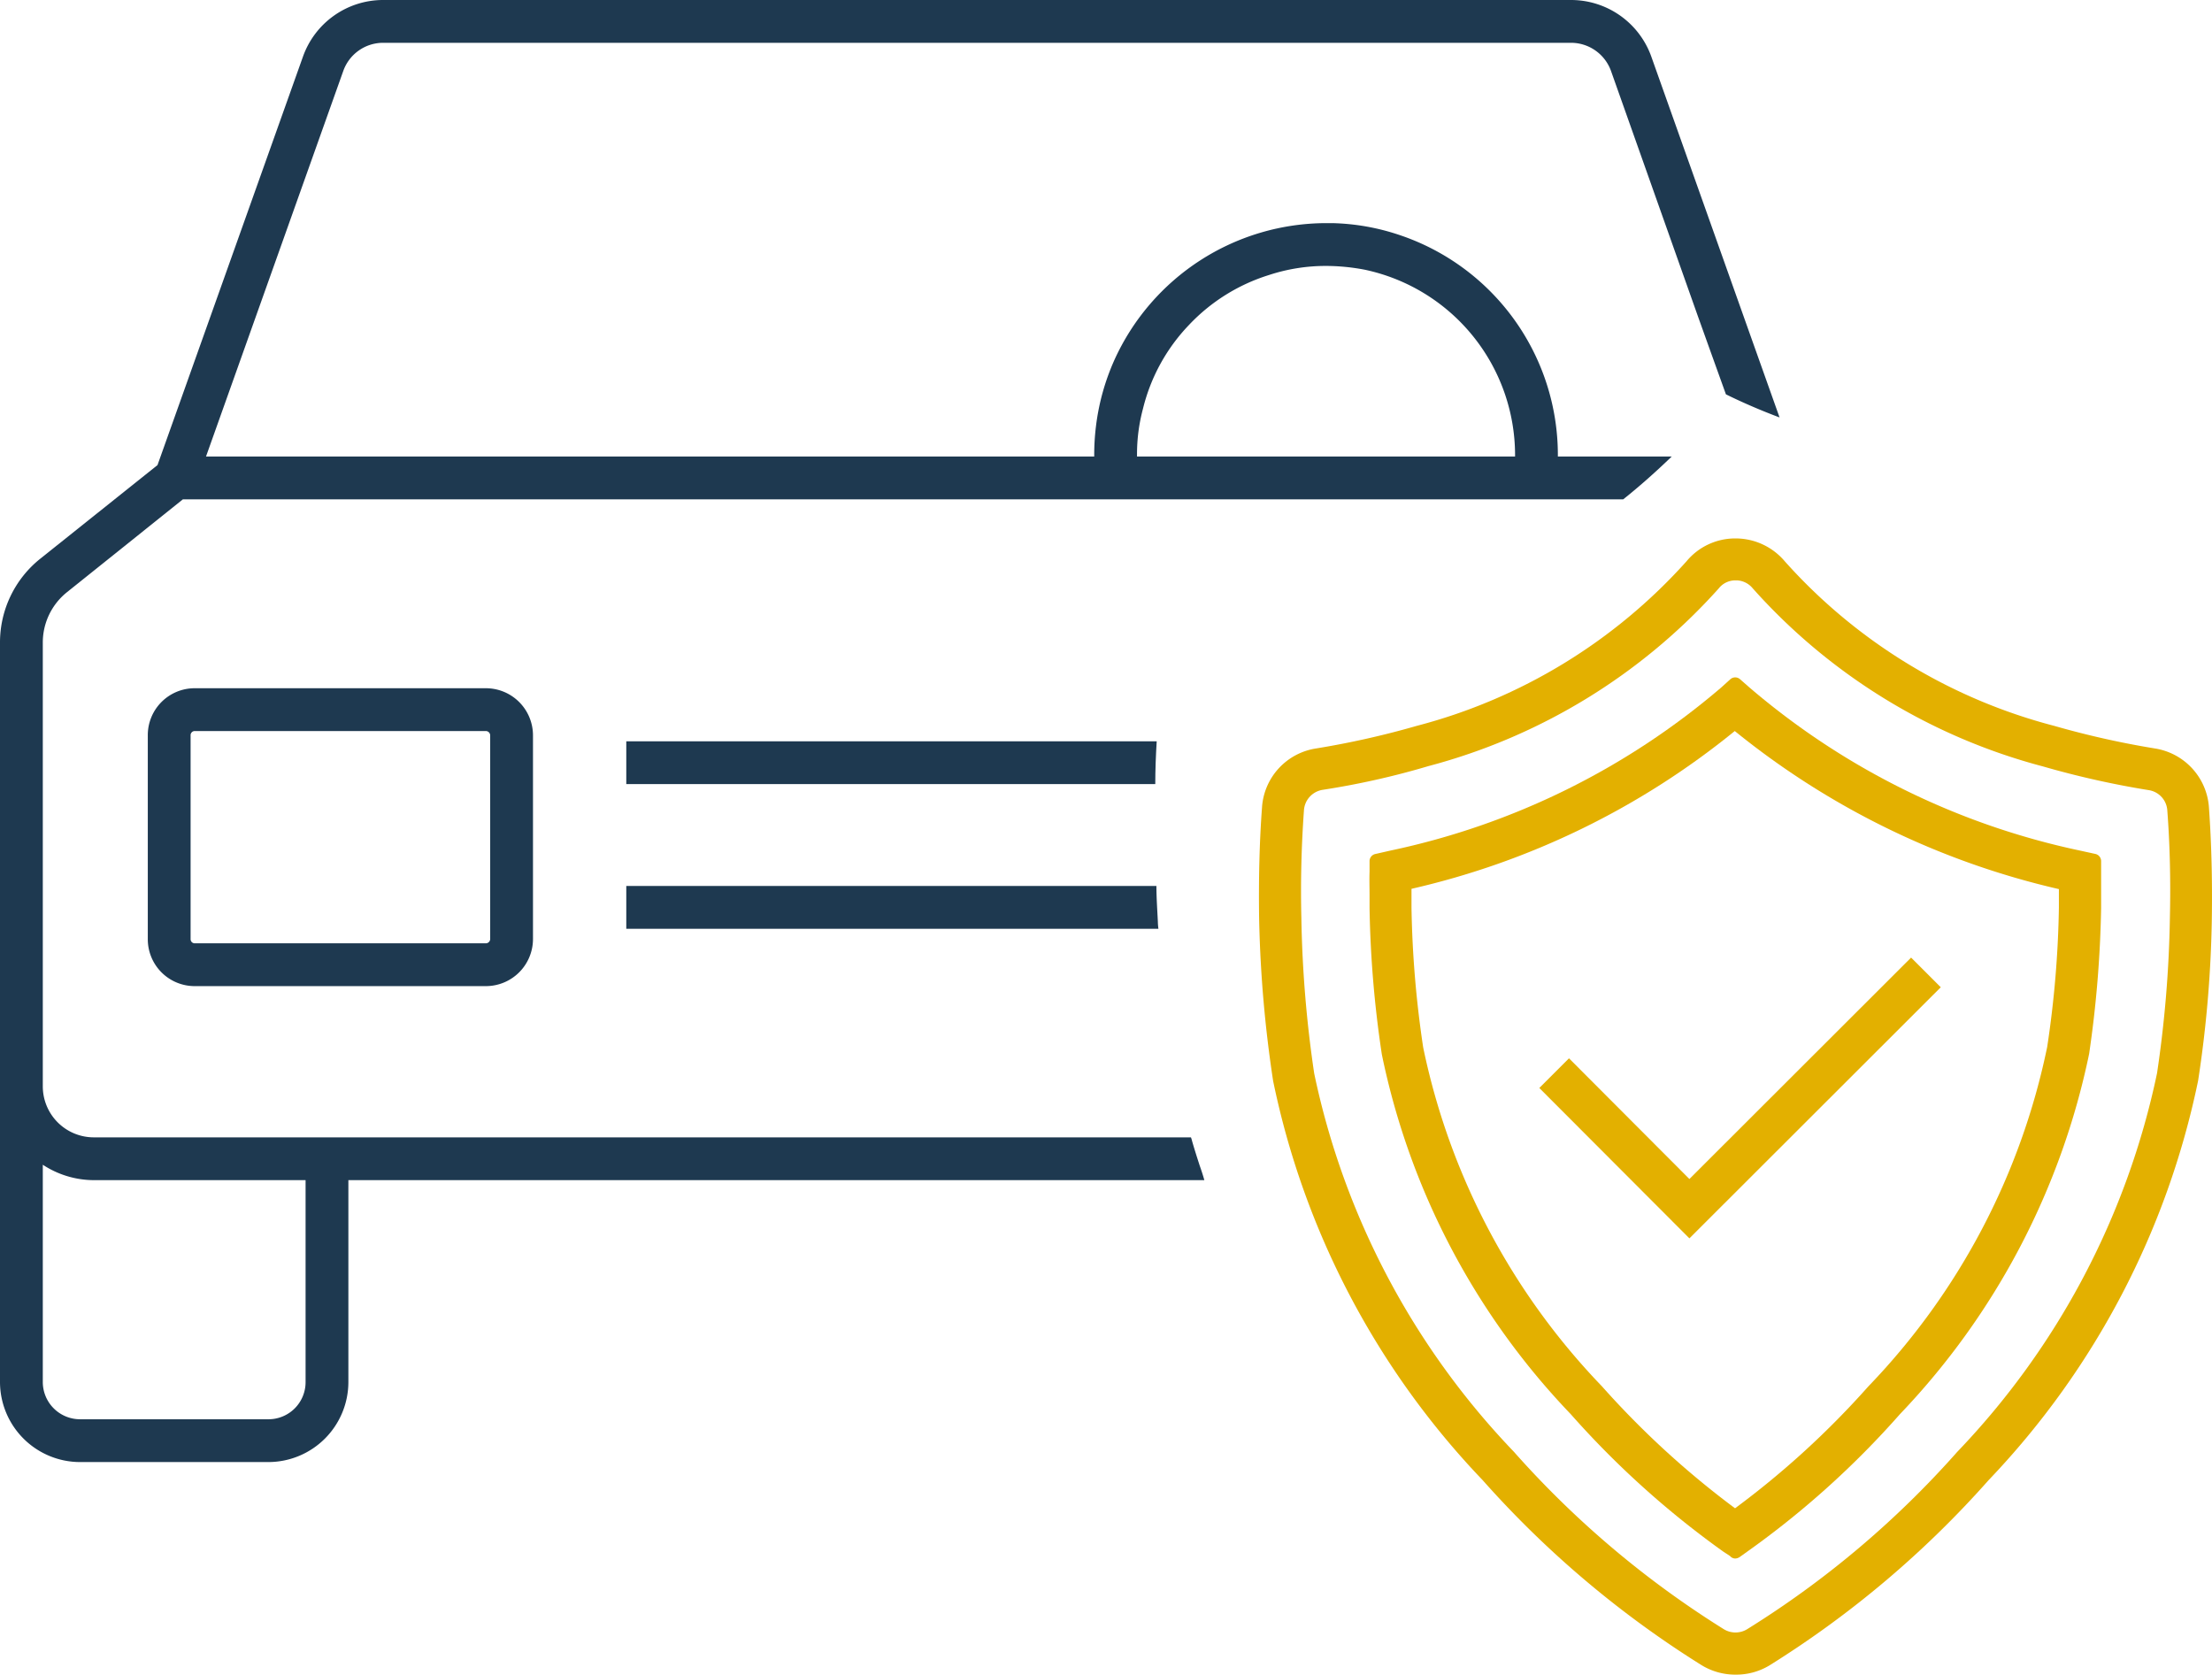
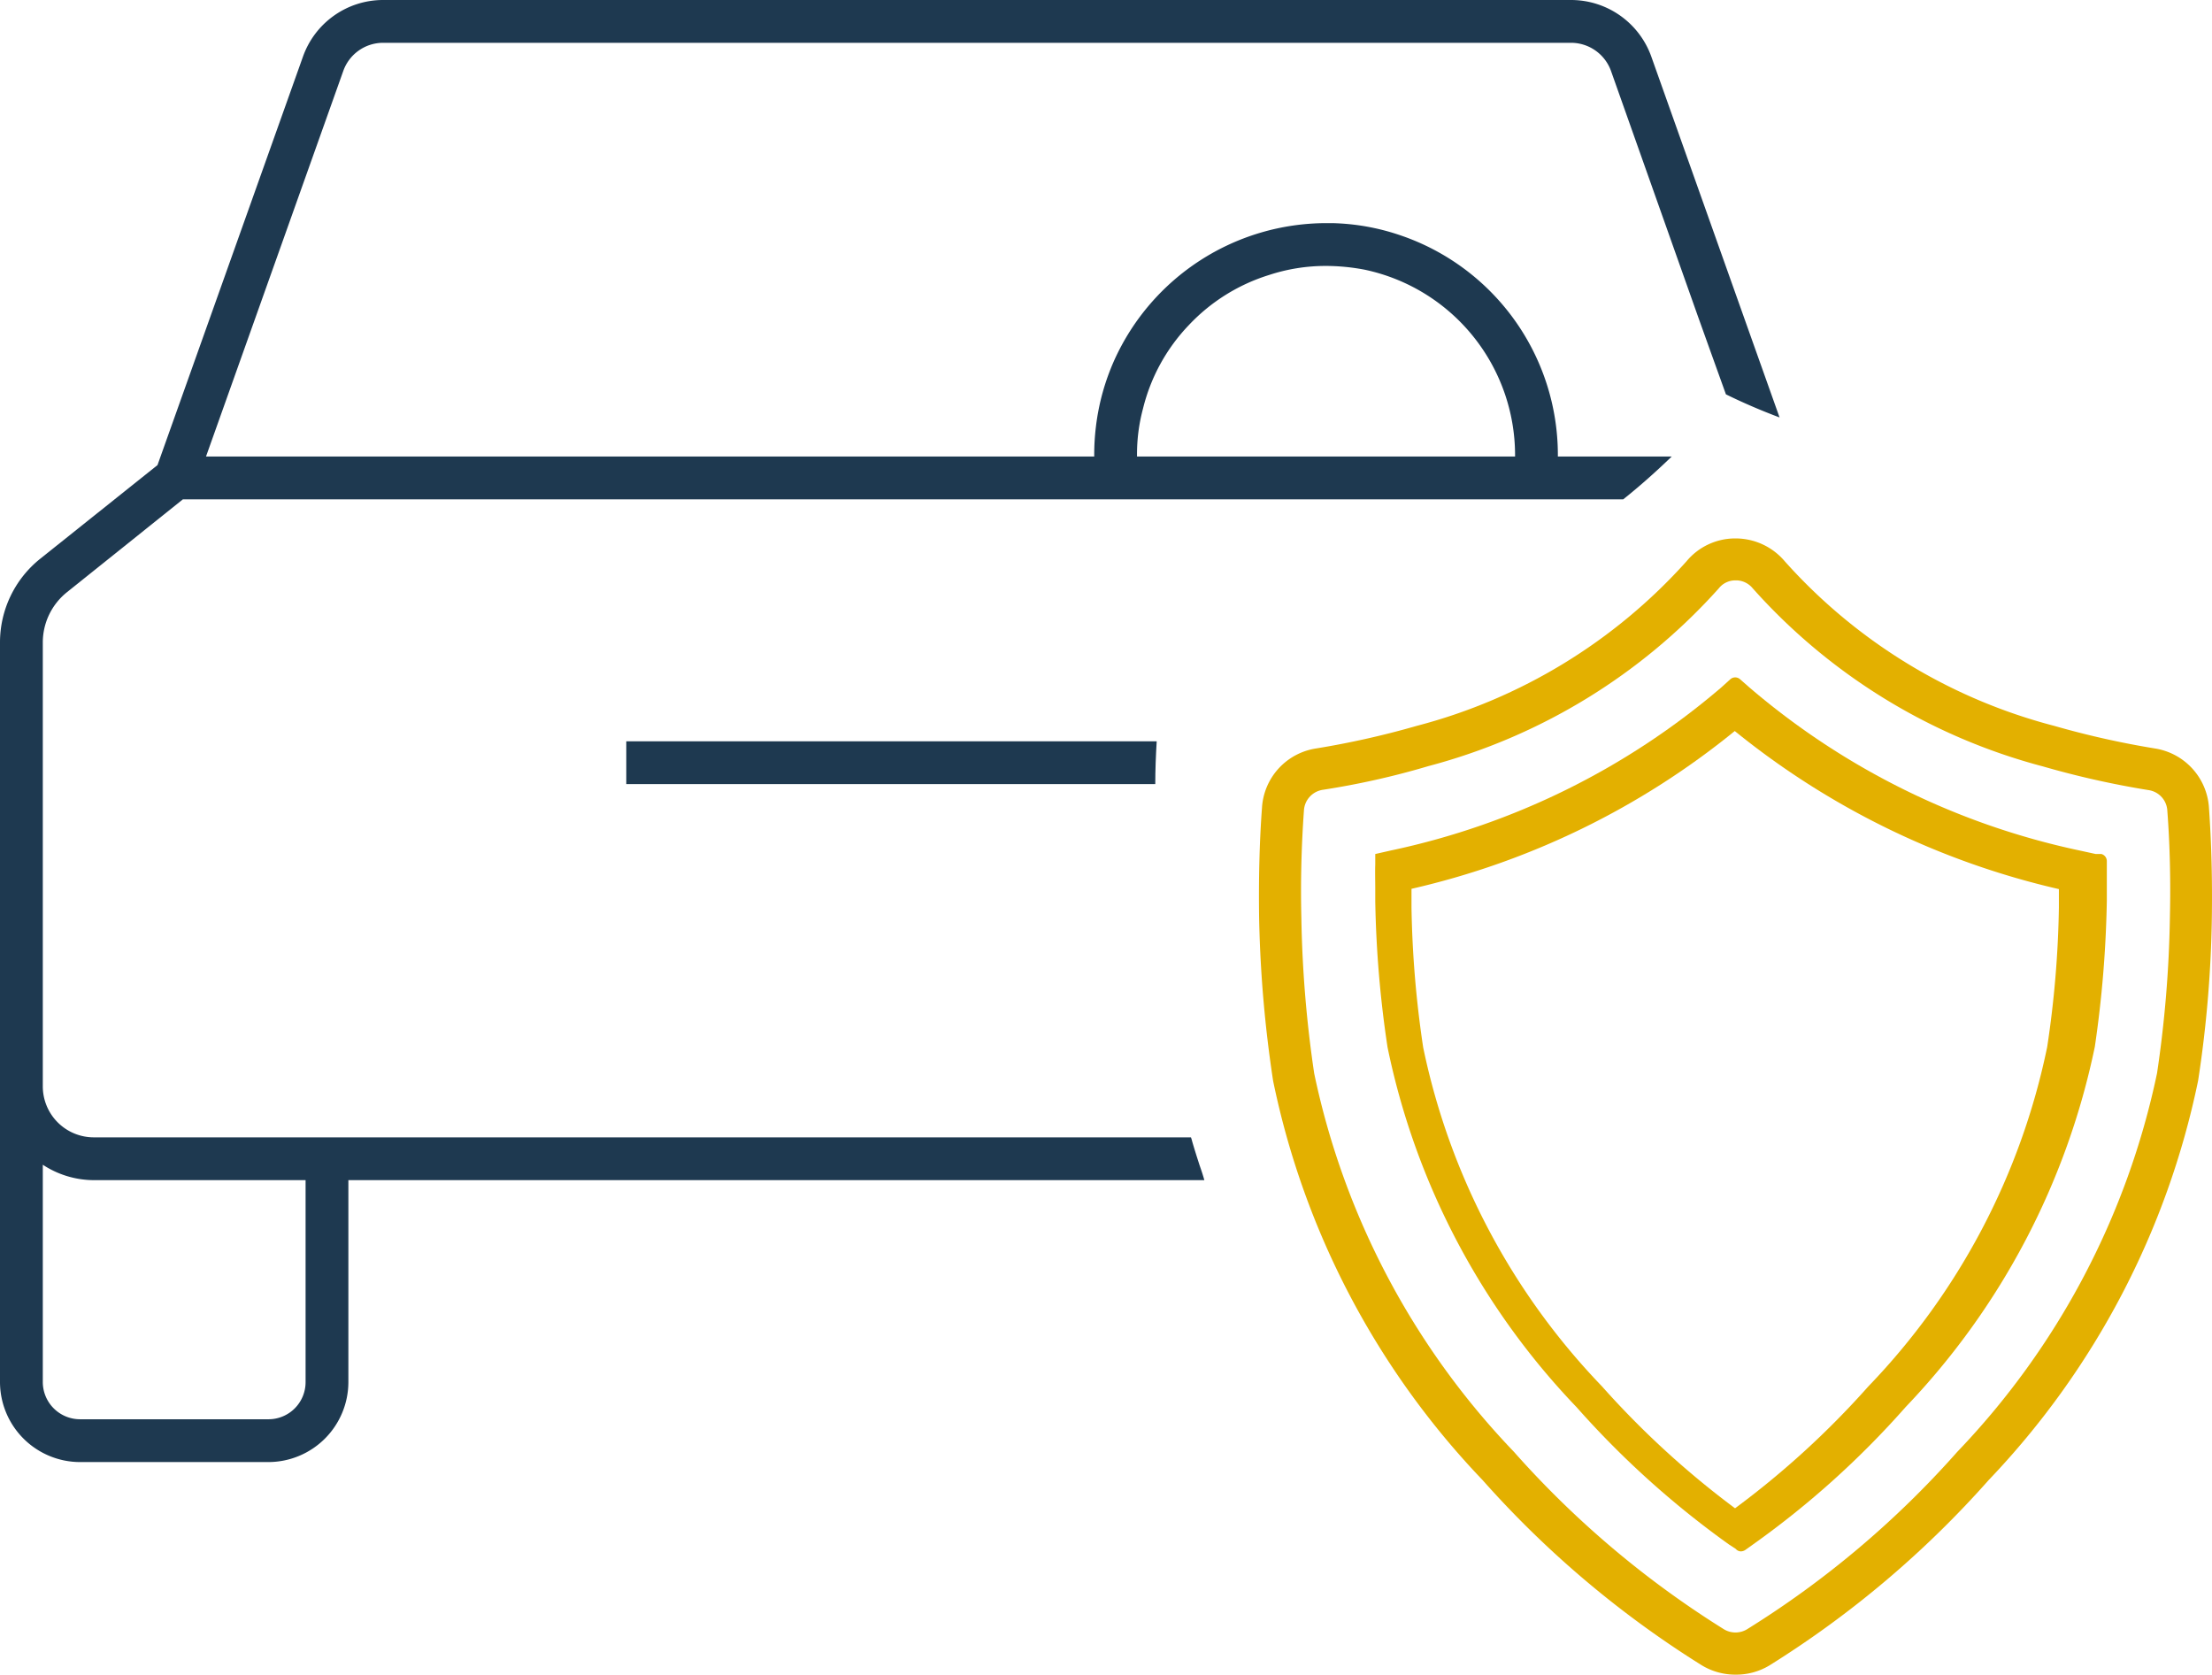
<svg xmlns="http://www.w3.org/2000/svg" id="ikonka" width="77.526" height="58.69" viewBox="0 0 77.526 58.69">
  <path id="Path_968" data-name="Path 968" d="M77.42,28.31a2.247,2.247,0,0,0-1.9-2.08A30.8,30.8,0,0,1,72,25.44a19.123,19.123,0,0,1-9.44-5.76,2.259,2.259,0,0,0-1.72-.81h-.02a2.215,2.215,0,0,0-1.71.8,19.214,19.214,0,0,1-9.46,5.77,30.328,30.328,0,0,1-3.52.79,2.238,2.238,0,0,0-1.9,2.08c-.09,1.21-.12,2.52-.1,3.89a43.4,43.4,0,0,0,.49,5.68,28.569,28.569,0,0,0,7.34,13.99,35.132,35.132,0,0,0,7.68,6.49,2.263,2.263,0,0,0,1.18.33h.03a2.251,2.251,0,0,0,1.16-.32,35,35,0,0,0,7.69-6.5,28.64,28.64,0,0,0,7.34-14,41.441,41.441,0,0,0,.48-5.67c.02-1.31-.01-2.62-.1-3.89Zm-1.82,9.3a27.238,27.238,0,0,1-7,13.27,33.3,33.3,0,0,1-7.37,6.22.785.785,0,0,1-.81,0,33.57,33.57,0,0,1-7.37-6.23,27.2,27.2,0,0,1-6.99-13.25,41.588,41.588,0,0,1-.45-5.46c-.03-1.23,0-2.49.09-3.75a.778.778,0,0,1,.66-.73,27.826,27.826,0,0,0,3.7-.83,20.8,20.8,0,0,0,10.18-6.23.739.739,0,0,1,.58-.28h.06a.761.761,0,0,1,.55.28A20.7,20.7,0,0,0,71.6,26.86a31.37,31.37,0,0,0,3.7.83.769.769,0,0,1,.66.72c.09,1.18.12,2.45.09,3.76A41.145,41.145,0,0,1,75.6,37.61Z" fill="#e3b000" />
-   <path id="Path_969" data-name="Path 969" d="M73.45,29.93l-.55-.12a26.131,26.131,0,0,1-11.59-5.72l-.33-.29a.257.257,0,0,0-.33,0l-.32.29a26.115,26.115,0,0,1-11.6,5.72l-.53.12a.256.256,0,0,0-.2.25v.37c-.01.27,0,.55,0,.83v.45a38.437,38.437,0,0,0,.43,5.12,25.693,25.693,0,0,0,6.62,12.61,31.827,31.827,0,0,0,5.35,4.82l.23.15.02.02a.234.234,0,0,0,.17.07.3.3,0,0,0,.15-.05l.28-.2a31.279,31.279,0,0,0,5.34-4.81,25.854,25.854,0,0,0,6.63-12.63,39.71,39.71,0,0,0,.42-5.11V30.18a.258.258,0,0,0-.19-.25ZM72.16,31.8a36.1,36.1,0,0,1-.41,4.89,24.175,24.175,0,0,1-6.27,11.9,30.514,30.514,0,0,1-4.67,4.27,31.01,31.01,0,0,1-4.67-4.28,24.189,24.189,0,0,1-6.26-11.87,36.673,36.673,0,0,1-.41-4.91v-.65A27.723,27.723,0,0,0,60.8,25.62a27.986,27.986,0,0,0,11.36,5.54Z" fill="#e3b000" />
-   <path id="Path_970" data-name="Path 970" d="M68.02,34.6l-8.81,8.8-5.26-5.27,1.04-1.04,4.22,4.23,7.77-7.76Z" fill="#e3b000" />
-   <path id="Path_971" data-name="Path 971" d="M17.03,24.12H6.82a1.643,1.643,0,0,0-1.64,1.65v7.14a1.643,1.643,0,0,0,1.64,1.65H17.03a1.652,1.652,0,0,0,1.65-1.65V25.77A1.652,1.652,0,0,0,17.03,24.12Zm.15,8.79a.154.154,0,0,1-.15.15H6.82a.145.145,0,0,1-.14-.15V25.77a.145.145,0,0,1,.14-.15H17.03a.154.154,0,0,1,.15.15Z" fill="#1e3950" />
+   <path id="Path_969" data-name="Path 969" d="M73.45,29.93l-.55-.12a26.131,26.131,0,0,1-11.59-5.72l-.33-.29a.257.257,0,0,0-.33,0l-.32.29a26.115,26.115,0,0,1-11.6,5.72l-.53.12v.37c-.01.27,0,.55,0,.83v.45a38.437,38.437,0,0,0,.43,5.12,25.693,25.693,0,0,0,6.62,12.61,31.827,31.827,0,0,0,5.35,4.82l.23.15.02.02a.234.234,0,0,0,.17.07.3.3,0,0,0,.15-.05l.28-.2a31.279,31.279,0,0,0,5.34-4.81,25.854,25.854,0,0,0,6.63-12.63,39.71,39.71,0,0,0,.42-5.11V30.18a.258.258,0,0,0-.19-.25ZM72.16,31.8a36.1,36.1,0,0,1-.41,4.89,24.175,24.175,0,0,1-6.27,11.9,30.514,30.514,0,0,1-4.67,4.27,31.01,31.01,0,0,1-4.67-4.28,24.189,24.189,0,0,1-6.26-11.87,36.673,36.673,0,0,1-.41-4.91v-.65A27.723,27.723,0,0,0,60.8,25.62a27.986,27.986,0,0,0,11.36,5.54Z" fill="#e3b000" />
  <path id="Path_972" data-name="Path 972" d="M61.52,12.24l-.05-.14L57.87,1.97A2.988,2.988,0,0,0,55.07,0H13.41a2.981,2.981,0,0,0-2.79,1.98L5.52,16.3,1.4,19.59A3.756,3.756,0,0,0,0,22.52V48.44a2.81,2.81,0,0,0,2.81,2.8h6.6a2.808,2.808,0,0,0,2.8-2.8V41.36h30c-.05-.18-.11-.36-.17-.53-.09-.28-.18-.56-.26-.84a.928.928,0,0,0-.04-.13H3.29A1.788,1.788,0,0,1,1.5,38.07V22.52a2.258,2.258,0,0,1,.84-1.76L6.41,17.5H56.89c.59-.47,1.15-.97,1.7-1.5H54.6v-.06a8.132,8.132,0,0,0-5.51-7.69,7.906,7.906,0,0,0-2.4-.43h-.21a8.163,8.163,0,0,0-7.42,4.79,8.047,8.047,0,0,0-.65,2.34,8.22,8.22,0,0,0-.06.99V16H7.22L12.03,2.49a1.483,1.483,0,0,1,1.38-.99H55.07a1.491,1.491,0,0,1,1.39.98l3.05,8.61.43,1.2.55,1.53c.61.3,1.24.57,1.88.81ZM3.29,41.36h7.42v7.08a1.3,1.3,0,0,1-1.3,1.3H2.81a1.306,1.306,0,0,1-1.31-1.3V40.82a3.277,3.277,0,0,0,1.79.54ZM41.67,11.39a6.5,6.5,0,0,1,2.8-1.75,6.363,6.363,0,0,1,2.01-.32,7.336,7.336,0,0,1,1.34.13,6.647,6.647,0,0,1,5.28,6.49V16H39.85v-.06a6.149,6.149,0,0,1,.21-1.62,6.452,6.452,0,0,1,1.61-2.93Z" fill="#1e3950" />
  <path id="Path_973" data-name="Path 973" d="M40.54,25.98c-.03.5-.05,1-.05,1.5H21.95v-1.5Z" fill="#1e3950" />
-   <path id="Path_974" data-name="Path 974" d="M40.6,32.55H21.95v-1.5H40.53c0,.41.03.82.05,1.24A2.275,2.275,0,0,0,40.6,32.55Z" fill="#1e3950" />
</svg>